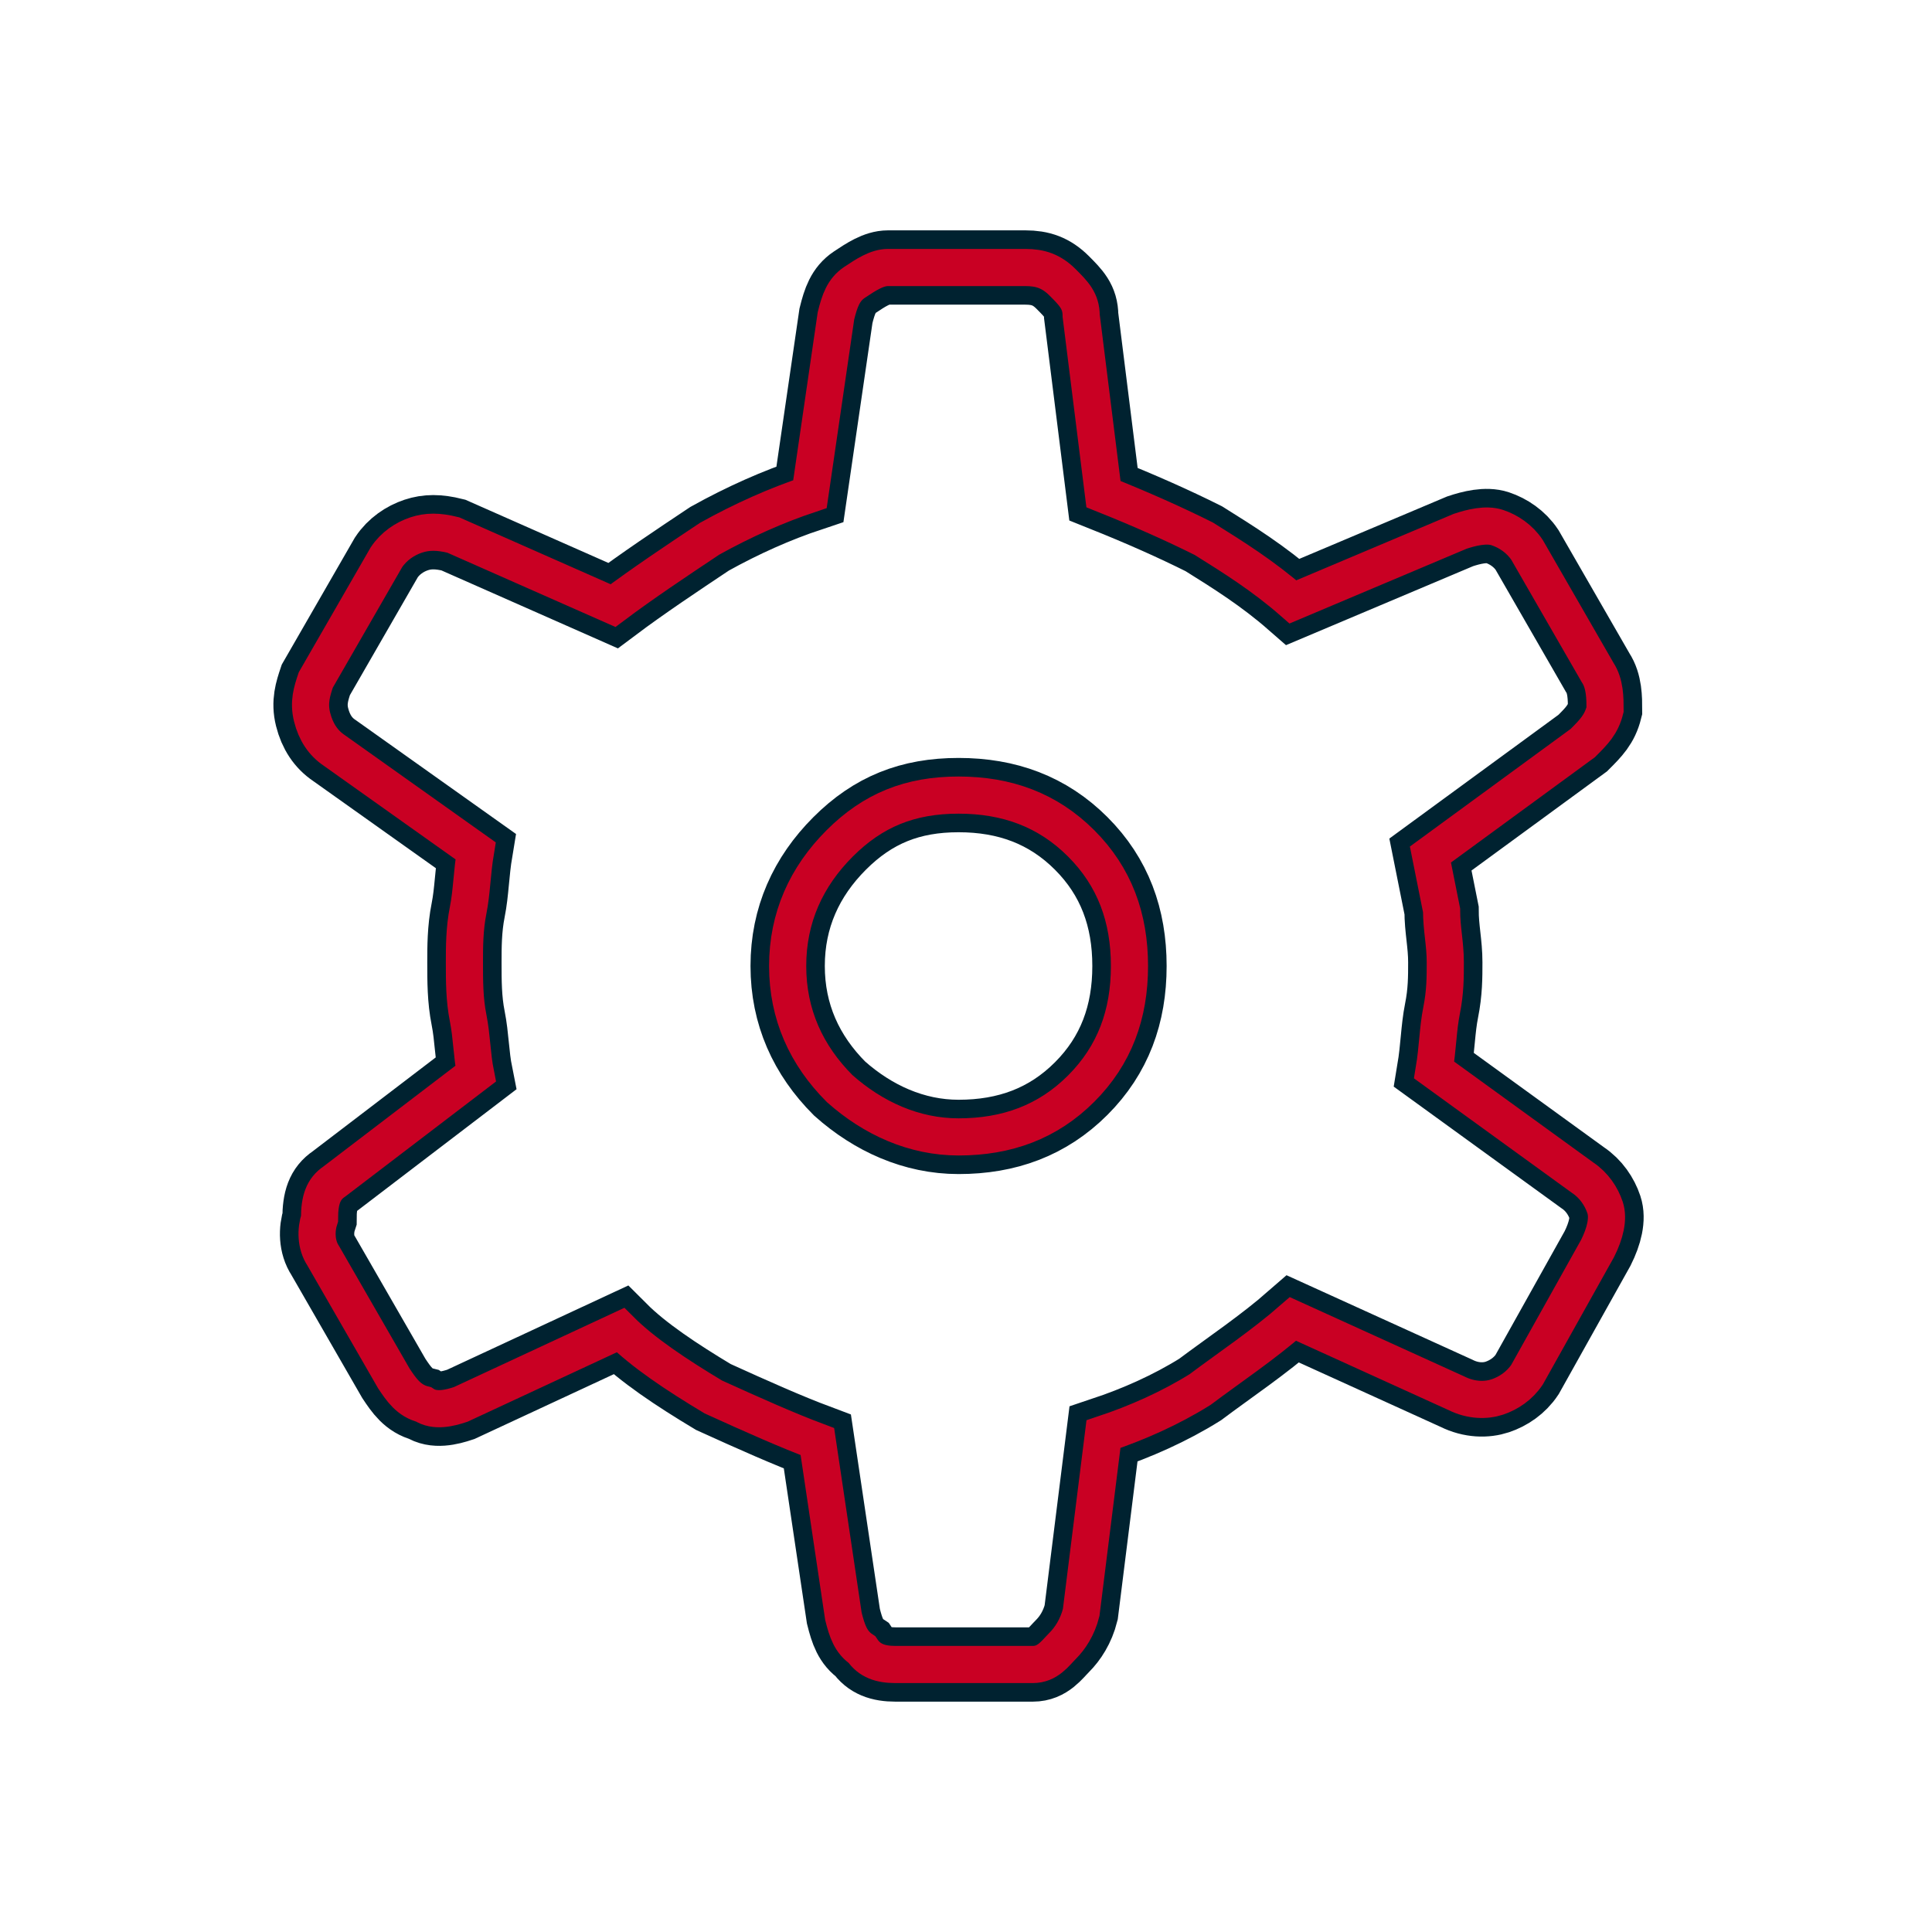
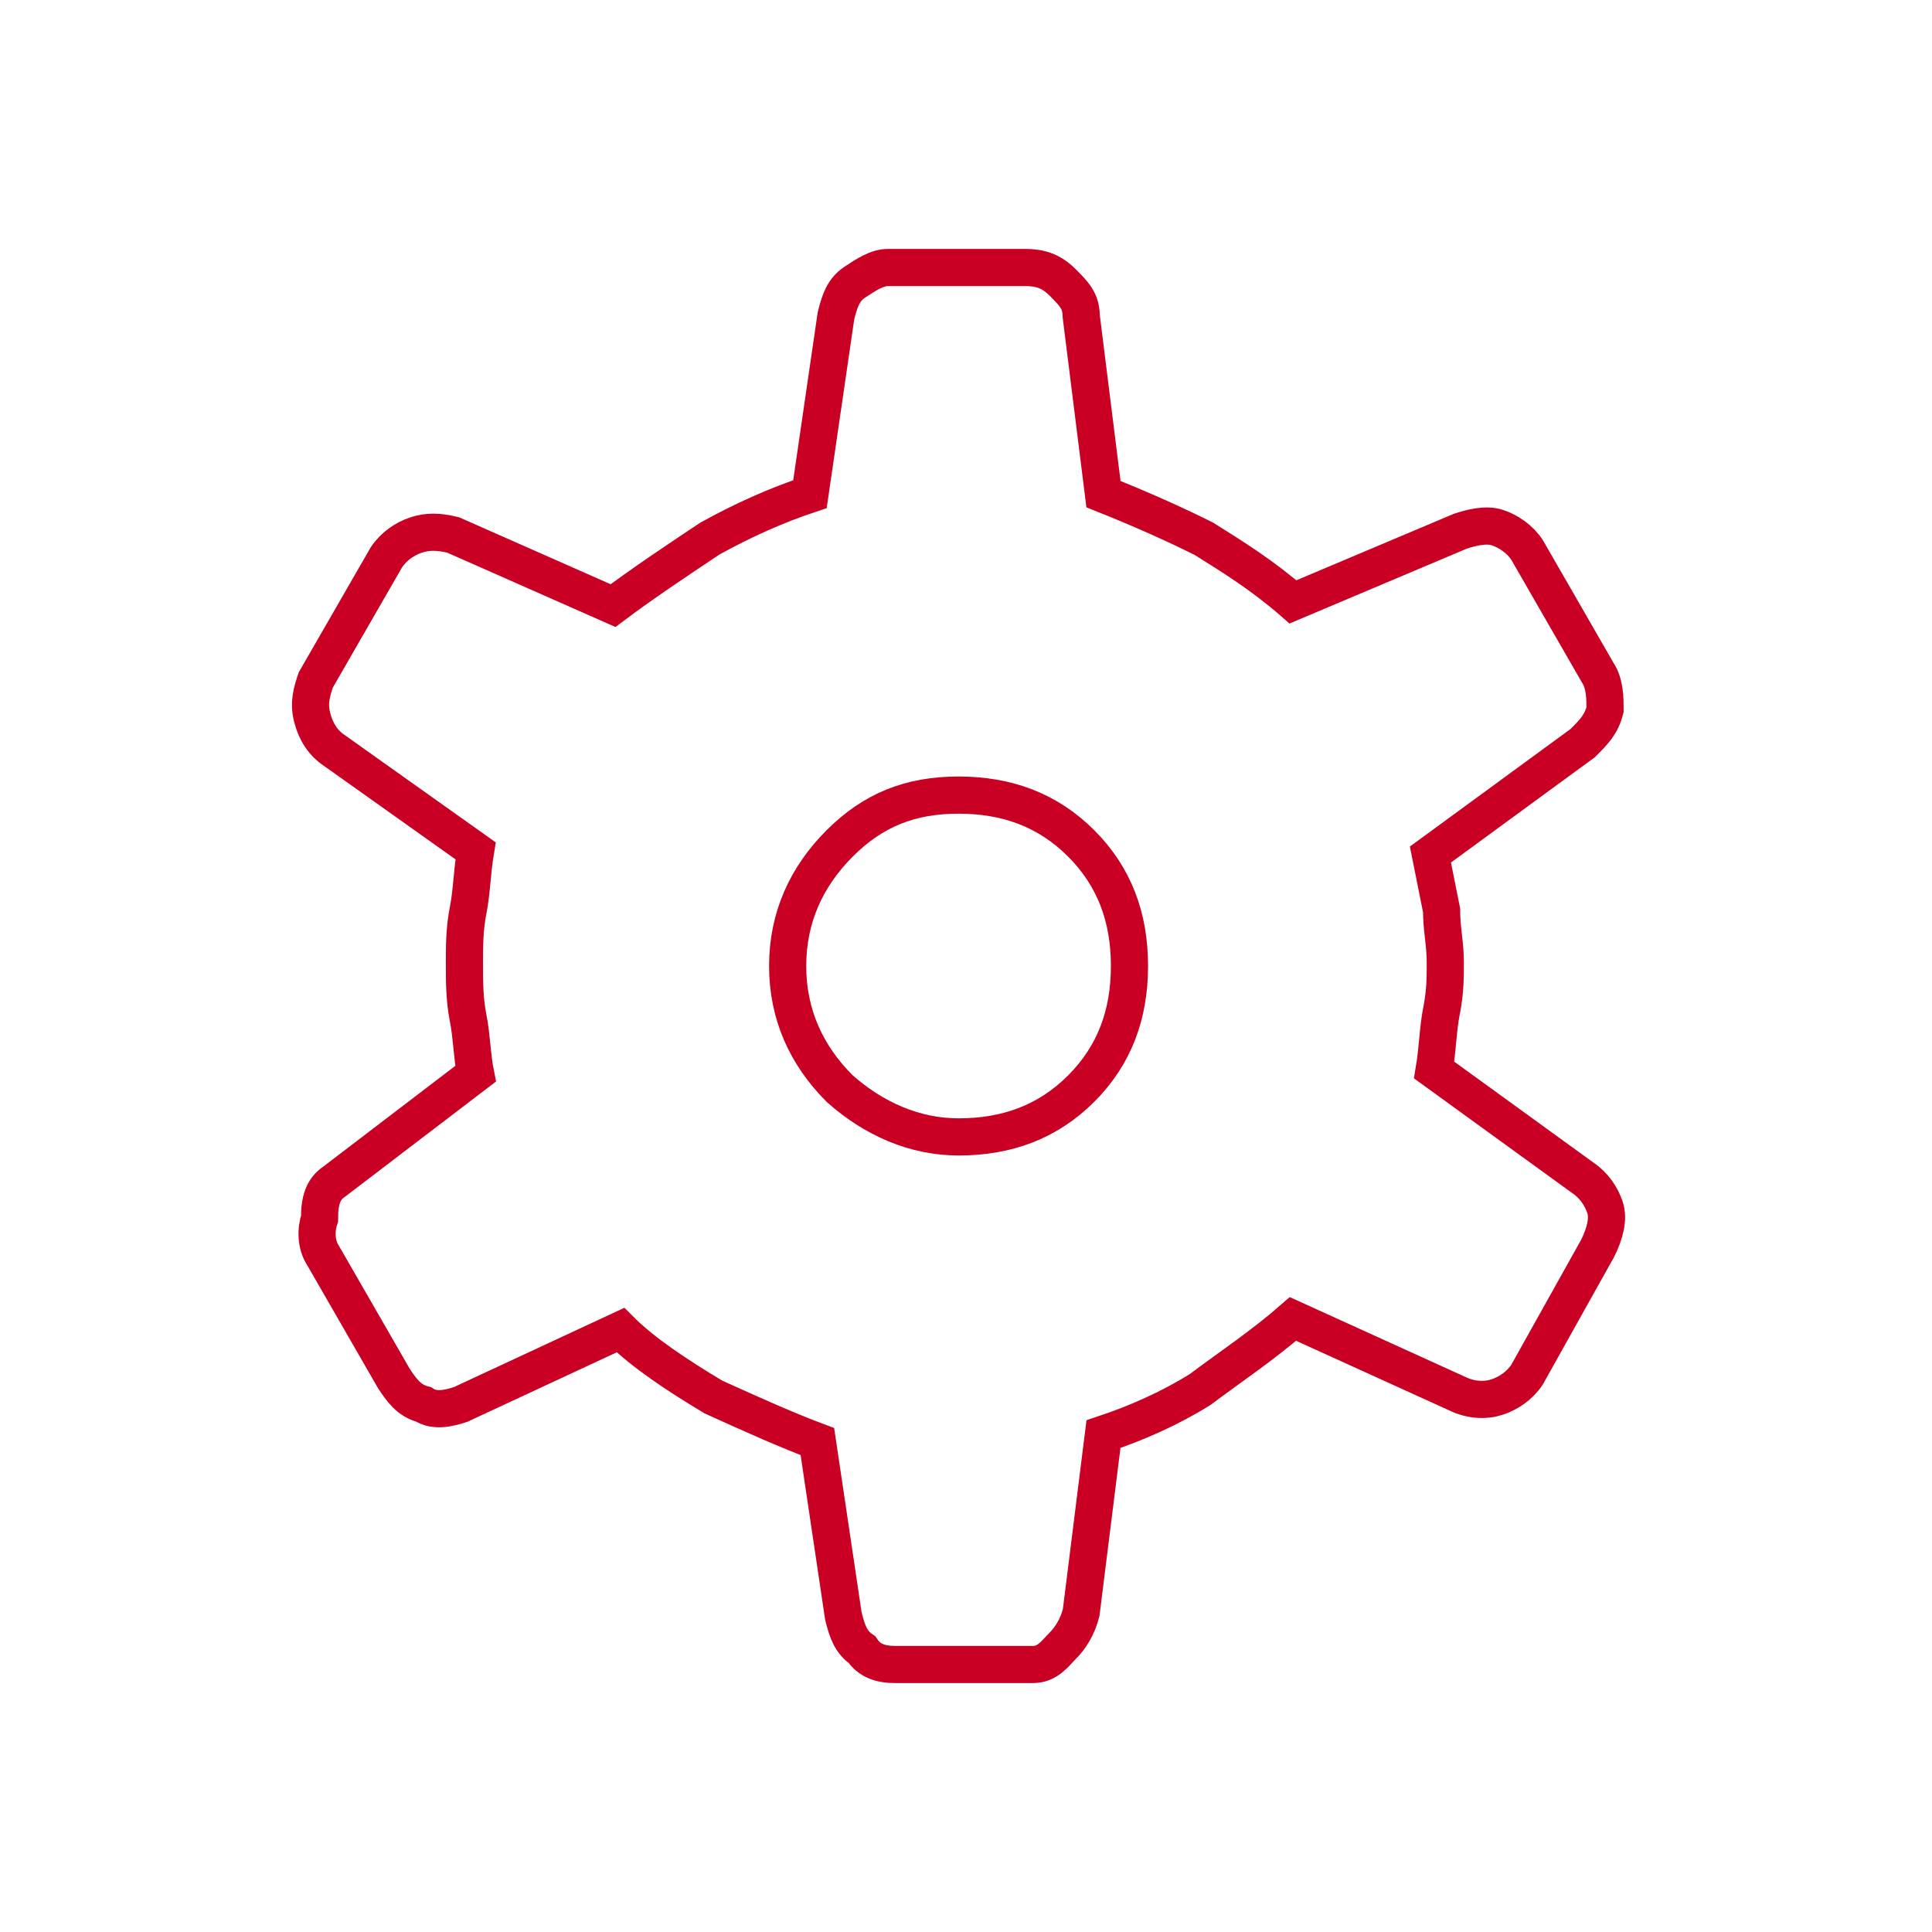
<svg xmlns="http://www.w3.org/2000/svg" version="1.1" id="Ebene_1" x="0px" y="0px" viewBox="0 0 52 52" style="enable-background:new 0 0 52 52;" xml:space="preserve">
  <style type="text/css"> .st0{fill:none;stroke:#002230;stroke-width:2;stroke-miterlimit:10;} .st1{fill:none;stroke:#C90023;stroke-miterlimit:10;} </style>
-   <path class="st0" d="M27.8,44.8h-3.7c-0.4,0-0.7-0.1-0.9-0.4c-0.3-0.2-0.4-0.5-0.5-0.9L22,38.8c-0.8-0.3-1.7-0.7-2.8-1.2 c-1-0.6-1.9-1.2-2.5-1.8l-4.3,2c-0.3,0.1-0.7,0.2-1,0c-0.4-0.1-0.6-0.4-0.8-0.7l-1.9-3.3c-0.2-0.3-0.2-0.7-0.1-1 C8.6,32.3,8.7,32,9,31.8l3.8-2.9c-0.1-0.5-0.1-1-0.2-1.5s-0.1-1-0.1-1.5c0-0.4,0-0.9,0.1-1.4s0.1-1,0.2-1.6L9,20.2 c-0.3-0.2-0.5-0.5-0.6-0.9c-0.1-0.4,0-0.7,0.1-1l1.9-3.3c0.2-0.3,0.5-0.5,0.8-0.6c0.3-0.1,0.6-0.1,1,0l4.3,1.9 c0.8-0.6,1.7-1.2,2.6-1.8c0.9-0.5,1.8-0.9,2.7-1.2l0.7-4.8c0.1-0.4,0.2-0.7,0.5-0.9c0.3-0.2,0.6-0.4,0.9-0.4h3.7 c0.4,0,0.7,0.1,1,0.4s0.5,0.5,0.5,0.9l0.6,4.8c1,0.4,1.9,0.8,2.7,1.2c0.8,0.5,1.6,1,2.4,1.7l4.5-1.9c0.3-0.1,0.7-0.2,1-0.1 c0.3,0.1,0.6,0.3,0.8,0.6l1.9,3.3c0.2,0.3,0.2,0.7,0.2,1c-0.1,0.4-0.3,0.6-0.6,0.9l-4.1,3c0.1,0.5,0.2,1,0.3,1.5 c0,0.5,0.1,0.9,0.1,1.4c0,0.4,0,0.8-0.1,1.3c-0.1,0.5-0.1,1-0.2,1.6l4,2.9c0.3,0.2,0.5,0.5,0.6,0.8s0,0.7-0.2,1.1l-1.9,3.4 c-0.2,0.3-0.5,0.5-0.8,0.6s-0.7,0.1-1.1-0.1l-4.4-2c-0.8,0.7-1.7,1.3-2.5,1.9c-0.8,0.5-1.7,0.9-2.6,1.2l-0.6,4.8 c-0.1,0.4-0.3,0.7-0.5,0.9S28.2,44.8,27.8,44.8z M25.8,30.6c1.3,0,2.4-0.4,3.3-1.3c0.9-0.9,1.3-2,1.3-3.3s-0.4-2.4-1.3-3.3 s-2-1.3-3.3-1.3c-1.3,0-2.3,0.4-3.2,1.3c-0.9,0.9-1.4,2-1.4,3.3s0.5,2.4,1.4,3.3C23.5,30.1,24.6,30.6,25.8,30.6z" />
  <path class="st1" d="M27.8,44.8h-3.7c-0.4,0-0.7-0.1-0.9-0.4c-0.3-0.2-0.4-0.5-0.5-0.9L22,38.8c-0.8-0.3-1.7-0.7-2.8-1.2 c-1-0.6-1.9-1.2-2.5-1.8l-4.3,2c-0.3,0.1-0.7,0.2-1,0c-0.4-0.1-0.6-0.4-0.8-0.7l-1.9-3.3c-0.2-0.3-0.2-0.7-0.1-1 C8.6,32.3,8.7,32,9,31.8l3.8-2.9c-0.1-0.5-0.1-1-0.2-1.5s-0.1-1-0.1-1.5c0-0.4,0-0.9,0.1-1.4s0.1-1,0.2-1.6L9,20.2 c-0.3-0.2-0.5-0.5-0.6-0.9c-0.1-0.4,0-0.7,0.1-1l1.9-3.3c0.2-0.3,0.5-0.5,0.8-0.6c0.3-0.1,0.6-0.1,1,0l4.3,1.9 c0.8-0.6,1.7-1.2,2.6-1.8c0.9-0.5,1.8-0.9,2.7-1.2l0.7-4.8c0.1-0.4,0.2-0.7,0.5-0.9c0.3-0.2,0.6-0.4,0.9-0.4h3.7 c0.4,0,0.7,0.1,1,0.4s0.5,0.5,0.5,0.9l0.6,4.8c1,0.4,1.9,0.8,2.7,1.2c0.8,0.5,1.6,1,2.4,1.7l4.5-1.9c0.3-0.1,0.7-0.2,1-0.1 c0.3,0.1,0.6,0.3,0.8,0.6l1.9,3.3c0.2,0.3,0.2,0.7,0.2,1c-0.1,0.4-0.3,0.6-0.6,0.9l-4.1,3c0.1,0.5,0.2,1,0.3,1.5 c0,0.5,0.1,0.9,0.1,1.4c0,0.4,0,0.8-0.1,1.3c-0.1,0.5-0.1,1-0.2,1.6l4,2.9c0.3,0.2,0.5,0.5,0.6,0.8s0,0.7-0.2,1.1l-1.9,3.4 c-0.2,0.3-0.5,0.5-0.8,0.6s-0.7,0.1-1.1-0.1l-4.4-2c-0.8,0.7-1.7,1.3-2.5,1.9c-0.8,0.5-1.7,0.9-2.6,1.2l-0.6,4.8 c-0.1,0.4-0.3,0.7-0.5,0.9S28.2,44.8,27.8,44.8z M25.8,30.6c1.3,0,2.4-0.4,3.3-1.3c0.9-0.9,1.3-2,1.3-3.3s-0.4-2.4-1.3-3.3 s-2-1.3-3.3-1.3c-1.3,0-2.3,0.4-3.2,1.3c-0.9,0.9-1.4,2-1.4,3.3s0.5,2.4,1.4,3.3C23.5,30.1,24.6,30.6,25.8,30.6z" />
</svg>